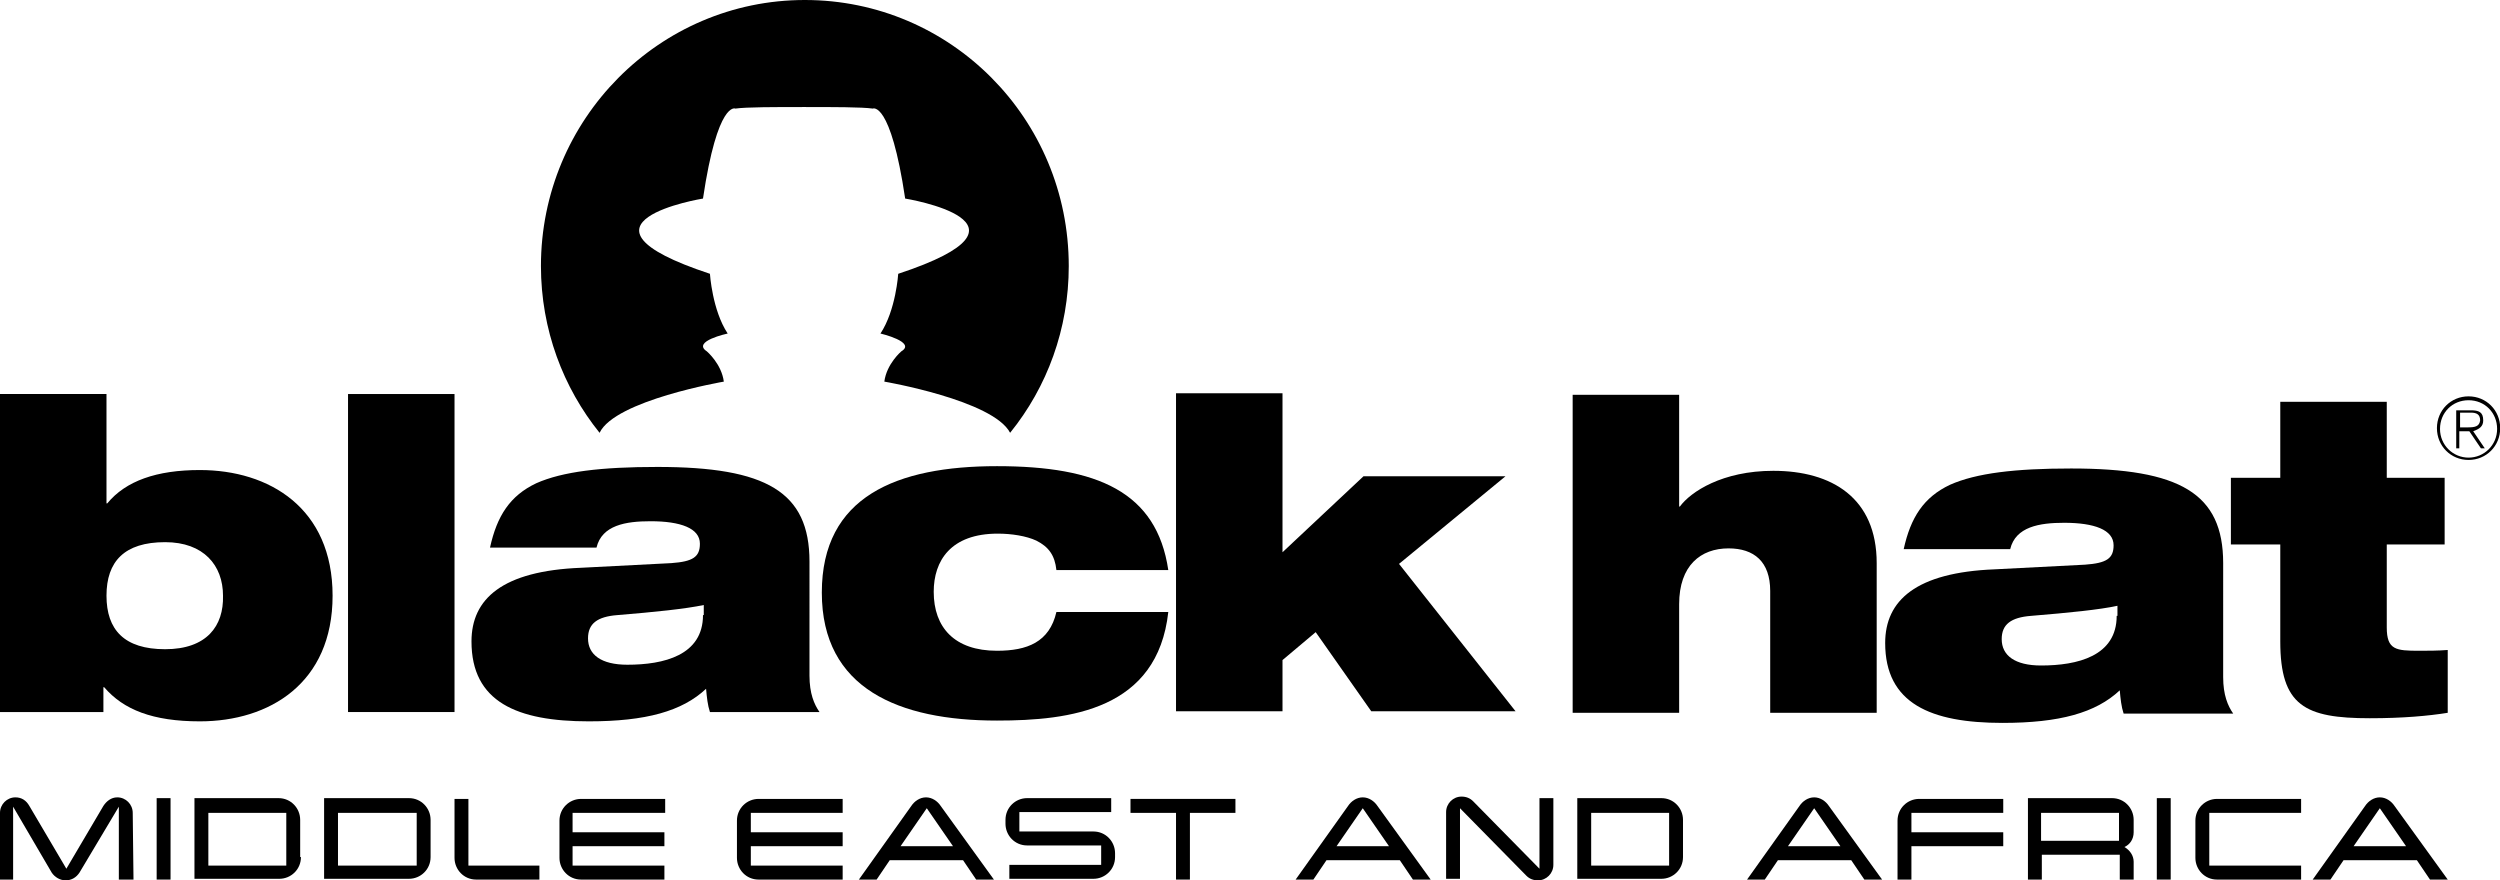
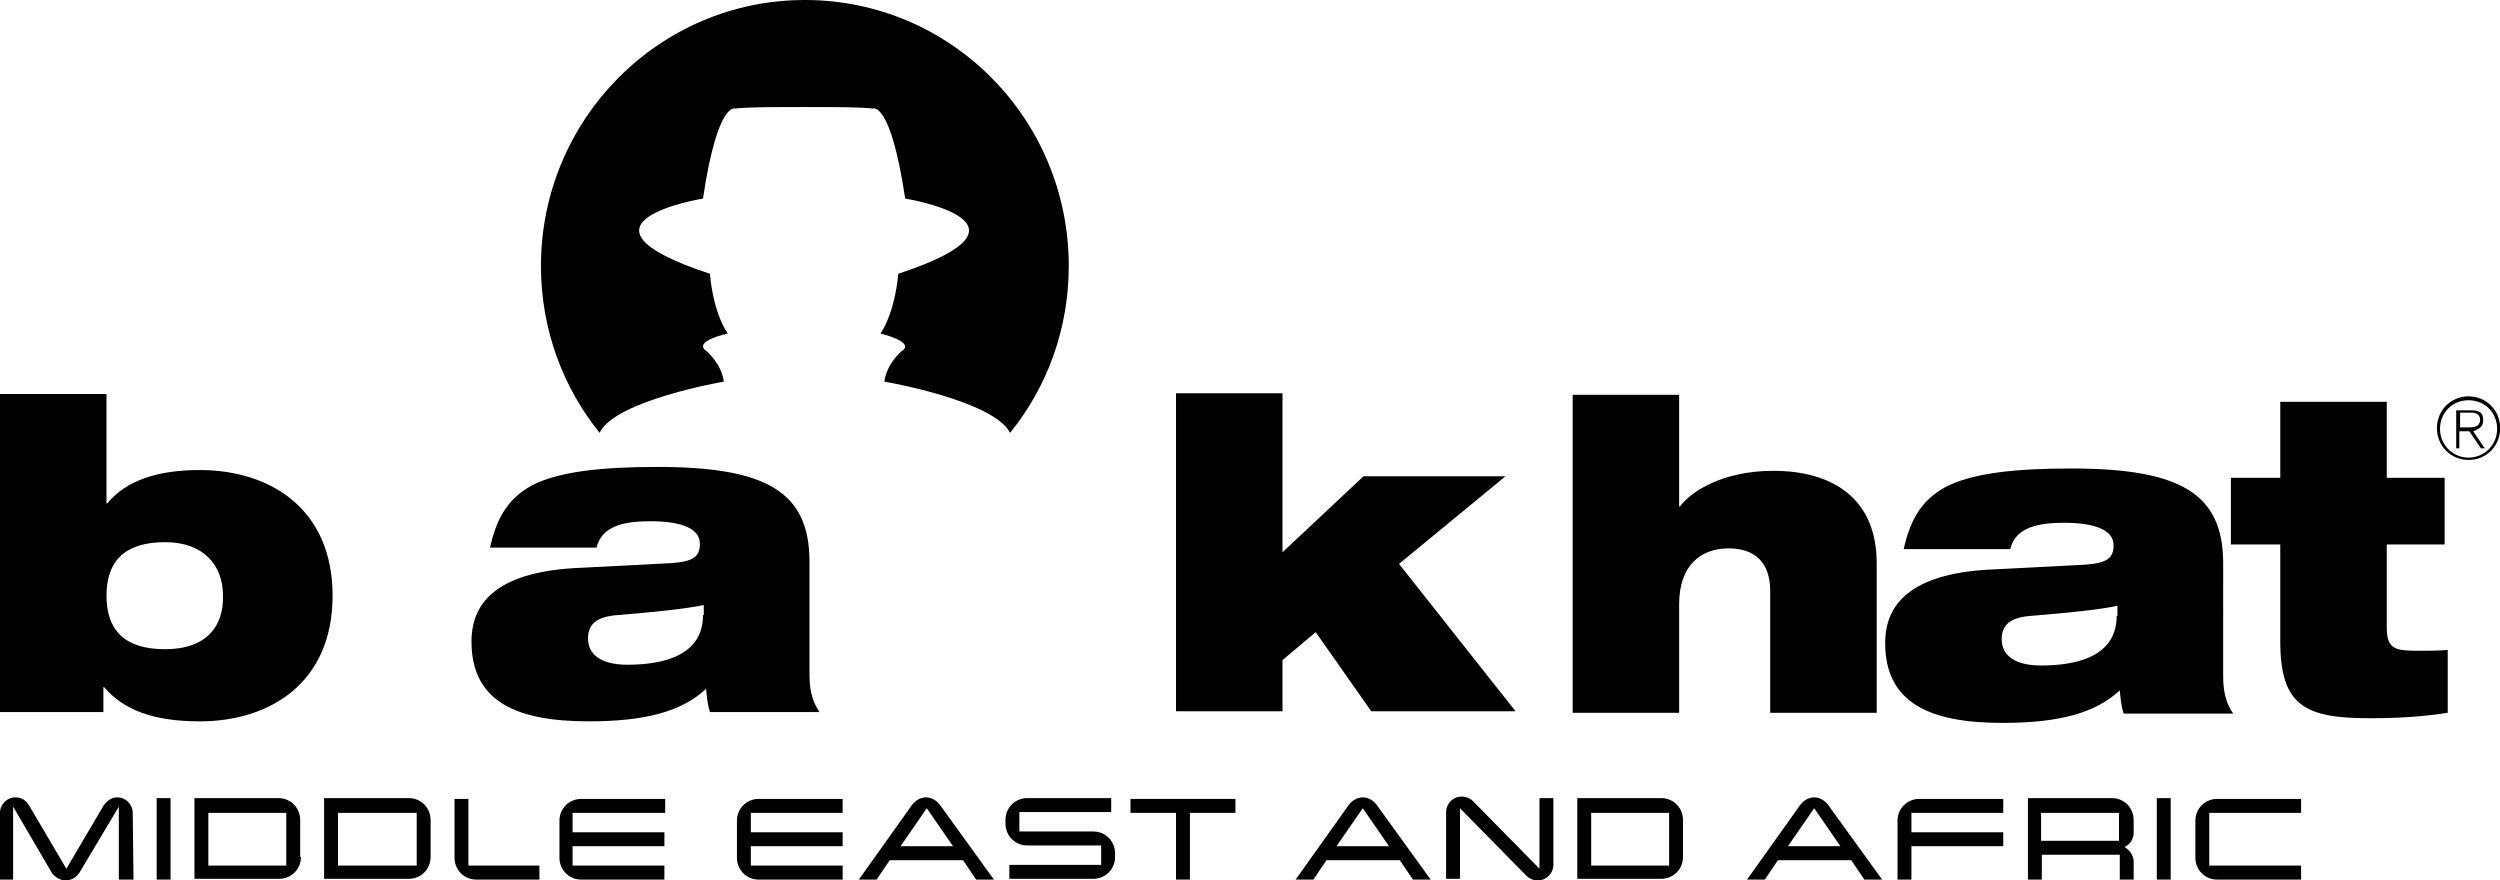
<svg xmlns="http://www.w3.org/2000/svg" xmlns:ns1="http://sodipodi.sourceforge.net/DTD/sodipodi-0.dtd" xmlns:ns2="http://www.inkscape.org/namespaces/inkscape" width="300" height="105.634" viewBox="0 0 300 105.634" fill="none" version="1.1" id="svg30" ns1:docname="blackhatmea-logo.svg" ns2:version="1.3.2 (091e20e, 2023-11-25, custom)">
  <ns1:namedview id="namedview30" pagecolor="#ffffff" bordercolor="#999999" borderopacity="1" ns2:showpageshadow="2" ns2:pageopacity="0" ns2:pagecheckerboard="0" ns2:deskcolor="#d1d1d1" ns2:zoom="1.6324564" ns2:cx="148.24286" ns2:cy="118.22674" ns2:window-width="1500" ns2:window-height="912" ns2:window-x="-8" ns2:window-y="-8" ns2:window-maximized="1" ns2:current-layer="svg30" />
  <g clip-path="url(#clip0_2498_37500)" id="g30" transform="scale(0.926)">
    <path d="m 229.4,76.592 v 15.781 h 13.8 V 72.974 c 0,-8.443 -5.8,-11.961 -13.4,-11.961 -6.6,0 -10.7,2.714 -12.1,4.624 h -0.1 V 51.162 h -13.8 v 41.211 h 13.8 V 78.301 c 0,-5.026 2.8,-7.237 6.4,-7.237 3.3,0 5.4,1.709 5.4,5.528 z" fill="white" id="path1" style="fill:#000000;fill-opacity:1" />
    <path d="m 288.1,72.974 c 0,-9.046 -5.6,-12.263 -19.7,-12.263 -7.3,0 -12.3,0.603 -15.7,2.111 -3.4,1.608 -5.1,4.222 -6,8.343 h 13.8 c 0.7,-2.915 3.8,-3.417 7,-3.417 3.9,0 6.4,0.905 6.4,2.915 0,1.709 -0.9,2.312 -3.7,2.513 l -11.7,0.603 c -10.2,0.402 -14.2,4.021 -14.2,9.549 0,7.84 5.9,10.353 15.2,10.353 7.4,0 12.1,-1.307 15.2,-4.222 0.1,1.106 0.2,2.111 0.5,3.015 h 14.2 c -0.7,-1.005 -1.3,-2.412 -1.3,-4.724 z m -13.8,6.835 c 0,5.227 -5.1,6.433 -9.8,6.433 -3.4,0 -5.1,-1.307 -5.1,-3.417 0,-1.91 1.2,-2.814 3.8,-3.015 4.9,-0.402 8.9,-0.804 11.2,-1.307 v 1.307 z" fill="white" id="path2" style="fill:#000000;fill-opacity:1" />
    <path d="m 25.9,60.912 c -5.6,0 -9.6,1.407 -12,4.322 H 13.8 V 51.062 H 0 v 41.211 h 13.4 v -3.216 h 0.1 c 2.5,2.915 6.3,4.423 12.4,4.423 9,0 17.2,-4.925 17.2,-16.284 0,-11.358 -8.2,-16.283 -17.2,-16.283 z m -4.5,23.219 c -5.3,0 -7.6,-2.513 -7.6,-6.936 0,-4.423 2.3,-6.936 7.6,-6.936 5,0 7.5,3.015 7.5,6.936 0.1,3.92 -2.1,6.936 -7.5,6.936 z" fill="white" id="path3" style="fill:#000000;fill-opacity:1" />
-     <path d="m 58.901,51.062 h -13.8 v 41.211 h 13.8 z" fill="white" id="path4" style="fill:#000000;fill-opacity:1" />
+     <path d="m 58.901,51.062 h -13.8 h 13.8 z" fill="white" id="path4" style="fill:#000000;fill-opacity:1" />
    <path d="m 104.901,72.773 c 0,-9.046 -5.6,-12.263 -19.7,-12.263 -7.3,0 -12.3,0.603 -15.7,2.111 -3.4,1.608 -5.1,4.222 -6,8.343 h 13.8 c 0.7,-2.915 3.8,-3.417 7,-3.417 3.9,0 6.4,0.905 6.4,2.915 0,1.709 -0.9,2.312 -3.7,2.513 l -11.7,0.603 c -10.2,0.402 -14.2,4.021 -14.2,9.549 0,7.84 5.9,10.353 15.2,10.353 7.4,0 12.1,-1.307 15.2,-4.222 0.1,1.106 0.2,2.111 0.5,3.015 h 14.2 c -0.7,-1.005 -1.3,-2.412 -1.3,-4.724 z m -13.8,6.936 c 0,5.227 -5.1,6.433 -9.8,6.433 -3.4,0 -5.1,-1.307 -5.1,-3.417 0,-1.91 1.2,-2.814 3.8,-3.015 4.9,-0.402 8.8,-0.804 11.2,-1.307 v 1.307 z" fill="white" id="path5" style="fill:#000000;fill-opacity:1" />
-     <path d="m 136.9,79.306 c -0.9,3.92 -3.8,5.026 -7.7,5.026 -5.5,0 -8.2,-3.015 -8.2,-7.639 0,-4.021 2.2,-7.539 8.3,-7.539 1.8,0 3.7,0.301 5,0.905 1.6,0.804 2.4,1.91 2.6,3.82 h 14.5 c -1.5,-10.152 -9.2,-13.469 -22.2,-13.469 -13,0 -22.7,3.92 -22.7,16.384 0,12.464 10,16.585 22.7,16.585 9.5,0 20.8,-1.407 22.2,-14.072 z" fill="white" id="path6" style="fill:#000000;fill-opacity:1" />
    <path d="m 181.299,73.074 13.8,-11.358 h -18.4 l -10.5,9.85 V 50.961 h -13.8 v 41.211 h 13.8 v -6.634 l 4.3,-3.619 7.2,10.252 h 18.7 z" fill="white" id="path7" style="fill:#000000;fill-opacity:1" />
    <path d="m 93.8,49.453 c -0.3,-2.312 -2.2,-3.92 -2.2,-3.92 -2,-1.307 2.7,-2.312 2.7,-2.312 -2,-3.015 -2.3,-7.74 -2.3,-7.74 -20.1,-6.634 -0.9,-9.75 -0.9,-9.75 1.9,-12.765 4.2,-11.66 4.2,-11.66 1.4,-0.201 5.2,-0.201 8.9,-0.201 3.7,0 7.5,0 8.9,0.201 0,0 2.3,-1.106 4.2,11.66 0,0 19.2,3.116 -0.9,9.75 0,0 -0.3,4.724 -2.3,7.74 0,0 4.7,1.106 2.7,2.312 0,0 -1.9,1.608 -2.2,3.92 0,0 14.1,2.412 16.3,6.634 4.8,-5.93 7.6,-13.469 7.6,-21.611 C 138.5,15.379 123.2,0 104.3,0 85.4,0 70.1,15.479 70.1,34.477 c 0,8.242 2.9,15.781 7.6,21.611 2,-4.222 16.1,-6.634 16.1,-6.634 z" fill="white" id="path8" style="fill:#000000;fill-opacity:1" />
    <path d="m 321.8,54.479 c 0,-1.106 -0.6,-1.307 -1.6,-1.307 h -1.9 v 4.925 h 0.4 v -2.211 h 1.3 l 1.5,2.211 h 0.5 l -1.5,-2.211 c 0.8,-0.302 1.3,-0.603 1.3,-1.407 z m -2,0.905 h -1 v -1.91 h 1.4 c 0.7,0 1.2,0.201 1.2,1.005 -0.1,0.804 -0.7,0.905 -1.6,0.905 z" fill="white" id="path9" style="fill:#000000;fill-opacity:1" />
    <path d="m 319.9,51.363 c -2.3,0 -4.1,1.809 -4.1,4.121 0,2.312 1.8,4.121 4.1,4.121 2.3,0 4.1,-1.809 4.1,-4.121 0,-2.312 -1.8,-4.121 -4.1,-4.121 z m 0,7.941 c -2,0 -3.7,-1.608 -3.7,-3.719 0,-2.111 1.6,-3.719 3.7,-3.719 2.1,0 3.7,1.608 3.7,3.719 0,2.111 -1.7,3.719 -3.7,3.719 z" fill="white" id="path10" style="fill:#000000;fill-opacity:1" />
    <path d="M 309.3,81.317 V 70.561 h 7.5 v -8.644 h -7.5 v -9.85 h -13.8 v 9.85 h -6.4 v 8.644 h 6.4 v 12.564 c 0,8.343 3.2,9.951 11.6,9.951 4.3,0 7.6,-0.302 10.1,-0.704 v -8.142 c -1.3,0.101 -2.6,0.101 -3.7,0.101 -3,0 -4.2,-0.101 -4.2,-3.015 z" fill="white" id="path11" style="fill:#000000;fill-opacity:1" />
    <path d="m 17.3,113.984 h -1.9 v -9.448 l -5.1,8.543 c -0.4,0.603 -1,1.005 -1.8,1.005 -0.7,0 -1.4,-0.402 -1.8,-1.005 l -5,-8.543 v 9.448 H 0 v -8.644 c 0,-1.106 0.9,-2.011 2,-2.011 0.8,0 1.4,0.402 1.8,1.106 l 4.8,8.142 4.8,-8.142 c 0.4,-0.603 1,-1.106 1.8,-1.106 1.1,0 2,0.905 2,2.011 z" fill="white" id="path12" style="fill:#000000;fill-opacity:1" />
    <path d="m 22.101,113.984 h -1.8 V 103.43 h 1.8 z" fill="white" id="path13" style="fill:#000000;fill-opacity:1" />
    <path d="m 39,111.069 c 0,1.608 -1.3,2.814 -2.8,2.814 h -11 V 103.43 h 10.9 c 1.6,0 2.8,1.306 2.8,2.814 v 4.825 z m -1.9,1.106 v -6.835 h -10.1 v 6.835 z" fill="white" id="path14" style="fill:#000000;fill-opacity:1" />
    <path d="m 55.8,111.069 c 0,1.608 -1.3,2.814 -2.8,2.814 H 42 V 103.43 h 11 c 1.6,0 2.8,1.307 2.8,2.814 z M 54,112.175 V 105.34 H 43.8 v 6.835 z" fill="white" id="path15" style="fill:#000000;fill-opacity:1" />
    <path d="m 69.901,113.984 h -8.2 c -1.6,0 -2.8,-1.307 -2.8,-2.814 v -7.64 h 1.8 v 8.645 h 9.2 z" fill="white" id="path16" style="fill:#000000;fill-opacity:1" />
    <path d="M 86.2,113.984 H 75.3 c -1.6,0 -2.8,-1.307 -2.8,-2.814 v -4.825 c 0,-1.608 1.3,-2.815 2.8,-2.815 h 10.9 v 1.81 h -12 v 2.513 h 11.9 v 1.809 H 74.2 v 2.513 h 11.9 v 1.809 z" fill="white" id="path17" style="fill:#000000;fill-opacity:1" />
    <path d="m 109.3,113.984 h -11 c -1.6,0 -2.8,-1.307 -2.8,-2.814 v -4.825 c 0,-1.608 1.3,-2.815 2.8,-2.815 h 10.9 v 1.81 H 97.3 v 2.513 h 11.9 v 1.809 H 97.3 v 2.513 h 11.9 v 1.809 z" fill="white" id="path18" style="fill:#000000;fill-opacity:1" />
    <path d="m 128.801,113.984 h -2.3 l -1.7,-2.513 h -9.5 l -1.7,2.513 h -2.3 l 6.8,-9.549 c 0.4,-0.603 1.1,-1.106 1.9,-1.106 0.8,0 1.5,0.503 1.9,1.106 z m -5.3,-4.322 -3.4,-4.925 -3.4,4.925 z" fill="white" id="path19" style="fill:#000000;fill-opacity:1" />
    <path d="m 144.5,111.069 c 0,1.608 -1.3,2.814 -2.8,2.814 h -10.9 v -1.809 h 11.9 v -2.513 h -9.6 c -1.6,0 -2.8,-1.306 -2.8,-2.814 v -0.503 c 0,-1.608 1.3,-2.814 2.8,-2.814 H 144 v 1.809 h -11.9 v 2.513 h 9.6 c 1.6,0 2.8,1.307 2.8,2.814 z" fill="white" id="path20" style="fill:#000000;fill-opacity:1" />
    <path d="m 160.1,105.34 h -5.9 v 8.644 h -1.8 v -8.644 h -5.9 v -1.81 h 13.6 z" fill="white" id="path21" style="fill:#000000;fill-opacity:1" />
    <path d="m 185.4,113.984 h -2.3 l -1.7,-2.513 h -9.5 l -1.7,2.513 h -2.3 l 6.8,-9.549 c 0.4,-0.603 1.1,-1.106 1.9,-1.106 0.8,0 1.5,0.503 1.9,1.106 z m -5.4,-4.322 -3.4,-4.925 -3.4,4.925 z" fill="white" id="path22" style="fill:#000000;fill-opacity:1" />
    <path d="m 201.3,103.43 v 8.644 c 0,1.106 -0.9,2.011 -2,2.011 -0.6,0 -1.1,-0.202 -1.5,-0.604 l -8.6,-8.744 v 9.146 h -1.8 v -8.644 c 0,-1.105 0.9,-2.01 2,-2.01 0.6,0 1.1,0.201 1.5,0.603 l 8.6,8.745 v -9.147 z" fill="white" id="path23" style="fill:#000000;fill-opacity:1" />
    <path d="m 218.1,111.069 c 0,1.608 -1.3,2.814 -2.8,2.814 H 204.4 V 103.43 h 10.9 c 1.6,0 2.8,1.307 2.8,2.814 z m -1.8,1.106 v -6.835 h -10.1 v 6.835 z" fill="white" id="path24" style="fill:#000000;fill-opacity:1" />
    <path d="m 243.9,113.984 h -2.3 l -1.7,-2.513 h -9.5 l -1.7,2.513 h -2.3 l 6.8,-9.549 c 0.4,-0.603 1.1,-1.106 1.9,-1.106 0.8,0 1.5,0.503 1.9,1.106 z m -5.4,-4.322 -3.4,-4.925 -3.4,4.925 z" fill="white" id="path25" style="fill:#000000;fill-opacity:1" />
    <path d="m 259.6,109.662 h -11.9 v 4.322 h -1.8 v -7.639 c 0,-1.608 1.3,-2.815 2.8,-2.815 h 10.9 v 1.81 h -11.9 v 2.513 h 11.9 z" fill="white" id="path26" style="fill:#000000;fill-opacity:1" />
    <path d="m 276.5,113.984 h -1.8 v -3.216 h -10.1 v 3.216 h -1.8 V 103.43 h 10.9 c 1.6,0 2.8,1.307 2.8,2.814 v 1.609 c 0,0.904 -0.5,1.608 -1.2,1.909 0.7,0.402 1.2,1.106 1.2,1.91 z m -1.9,-5.026 v -3.618 h -10.1 v 3.618 z" fill="white" id="path27" style="fill:#000000;fill-opacity:1" />
    <path d="m 281.3,113.984 h -1.8 V 103.43 h 1.8 z" fill="white" id="path28" style="fill:#000000;fill-opacity:1" />
    <path d="m 298.2,113.984 h -10.9 c -1.6,0 -2.8,-1.307 -2.8,-2.814 v -4.825 c 0,-1.608 1.3,-2.815 2.8,-2.815 h 10.9 v 1.81 h -11.9 v 6.835 h 11.9 z" fill="white" id="path29" style="fill:#000000;fill-opacity:1" />
-     <path d="m 317.201,113.984 h -2.3 l -1.7,-2.513 h -9.5 l -1.7,2.513 h -2.3 l 6.8,-9.549 c 0.4,-0.603 1.1,-1.106 1.9,-1.106 0.8,0 1.5,0.503 1.9,1.106 z m -5.4,-4.322 -3.4,-4.925 -3.4,4.925 z" fill="white" id="path30" style="fill:#000000;fill-opacity:1" />
  </g>
  <defs id="defs30">
    <clipPath id="clip0_2498_37500">
      <rect width="324" height="114.085" fill="#ffffff" id="rect30" x="0" y="0" />
    </clipPath>
  </defs>
</svg>